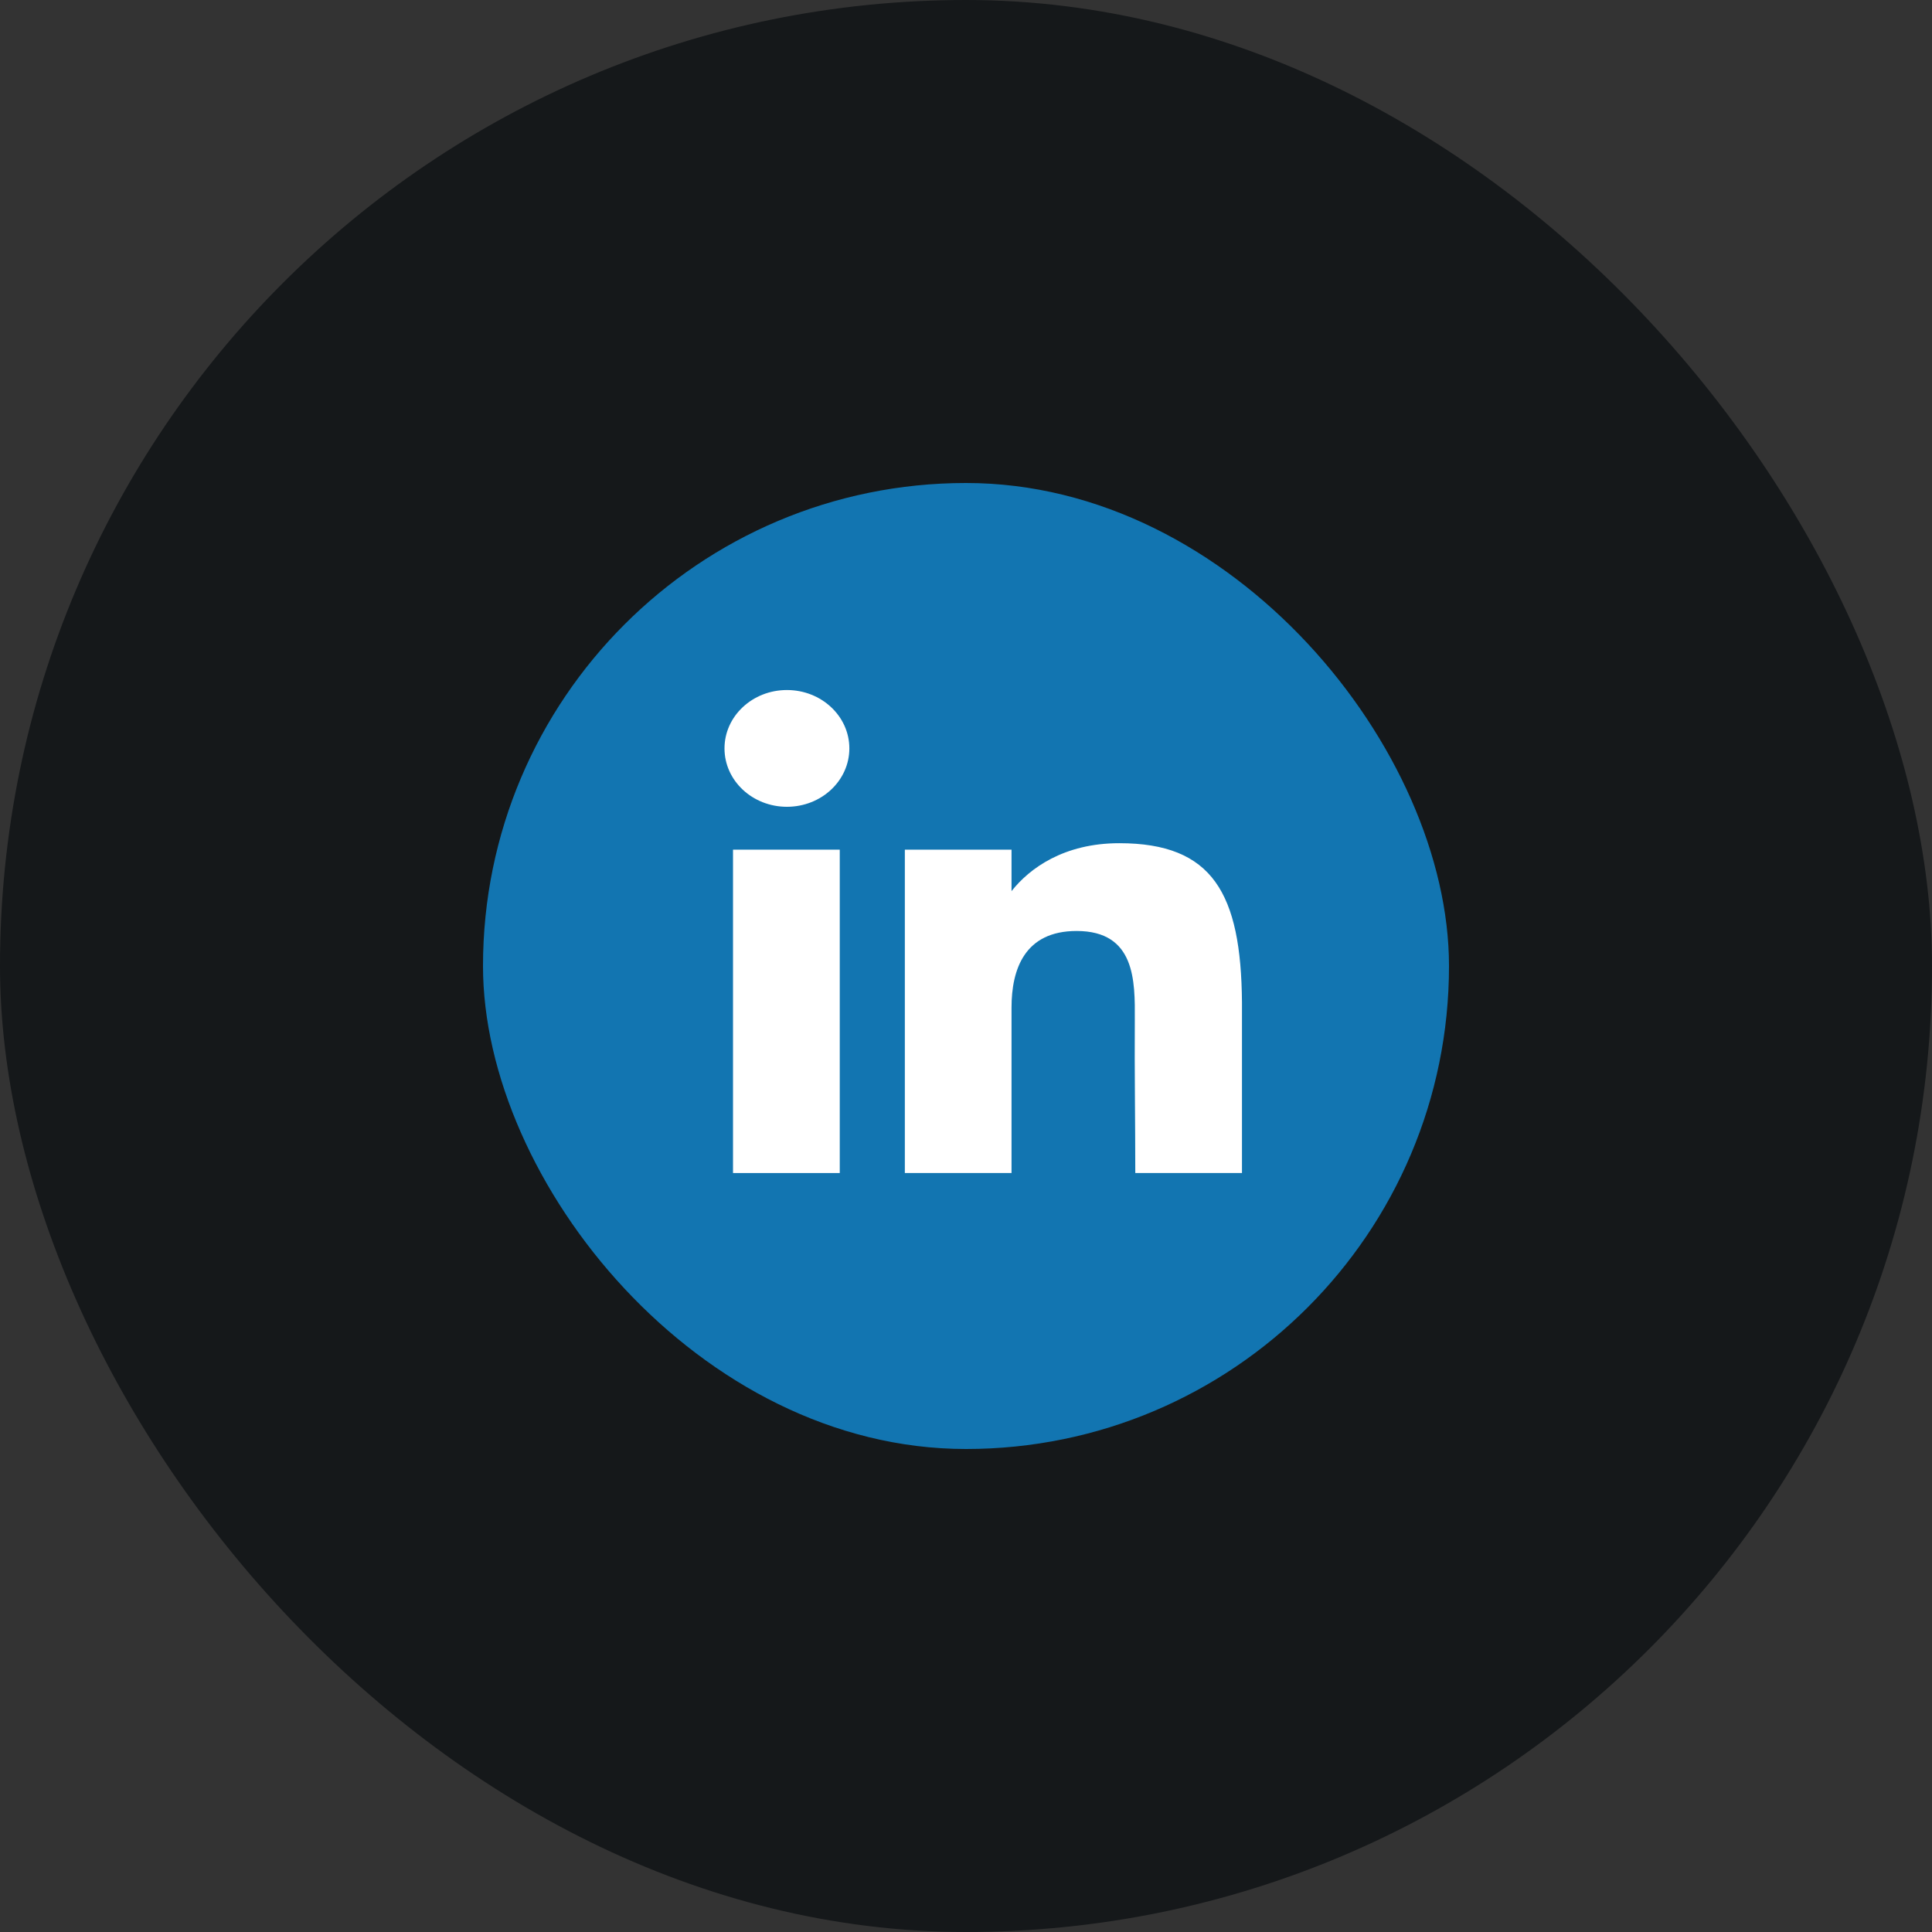
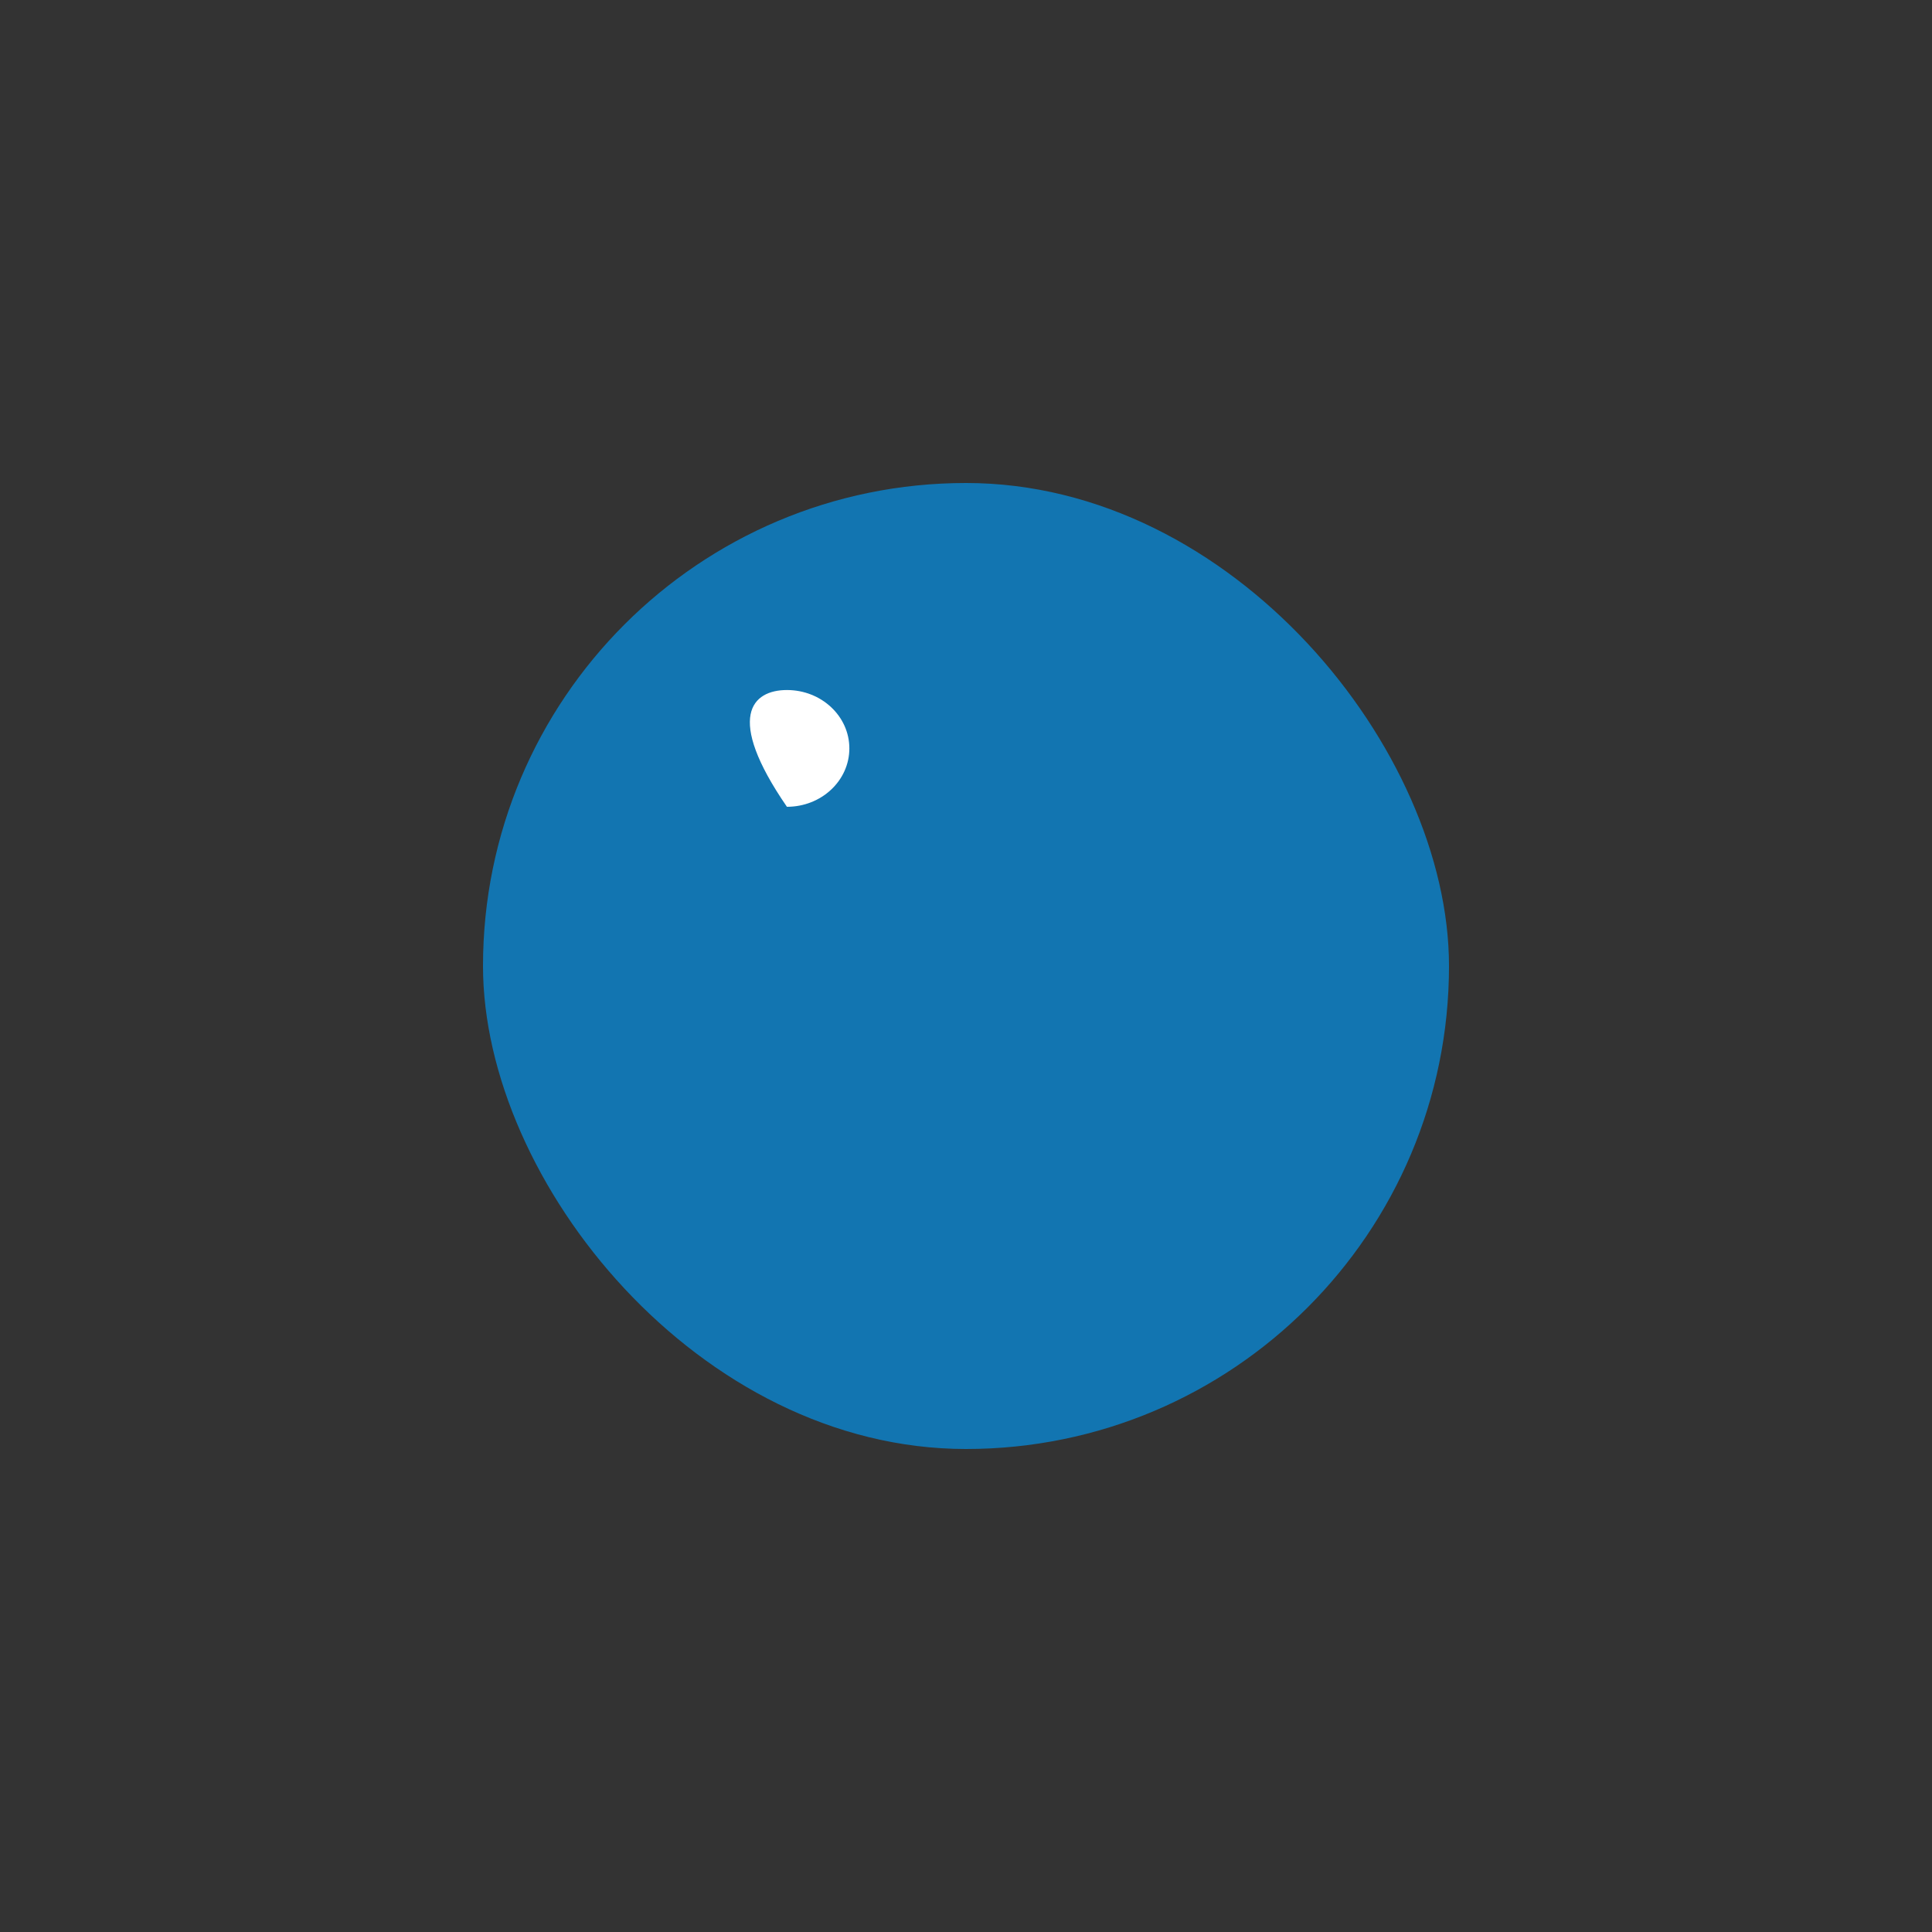
<svg xmlns="http://www.w3.org/2000/svg" width="32" height="32" viewBox="0 0 32 32" fill="none">
  <rect x="0" y="0" width="32" height="32" fill="#333333" stroke="none" />
-   <rect width="32" height="32" rx="16" fill="#15181A" />
  <rect x="8" y="8" width="16" height="16" rx="8" fill="#1275B1" />
-   <path d="M14.068 12.396C14.068 12.93 13.605 13.363 13.034 13.363C12.463 13.363 12 12.93 12 12.396C12 11.862 12.463 11.429 13.034 11.429C13.605 11.429 14.068 11.862 14.068 12.396Z" fill="white" />
-   <path d="M12.141 14.073H13.909V19.429H12.141V14.073Z" fill="white" />
-   <path d="M16.754 14.073H14.987V19.429H16.754C16.754 19.429 16.754 17.743 16.754 16.689C16.754 16.056 16.97 15.42 17.832 15.42C18.806 15.42 18.8 16.248 18.796 16.89C18.79 17.728 18.804 18.584 18.804 19.429H20.571V16.602C20.556 14.797 20.086 13.966 18.539 13.966C17.62 13.966 17.051 14.383 16.754 14.76V14.073Z" fill="white" />
+   <path d="M14.068 12.396C14.068 12.93 13.605 13.363 13.034 13.363C12 11.862 12.463 11.429 13.034 11.429C13.605 11.429 14.068 11.862 14.068 12.396Z" fill="white" />
</svg>